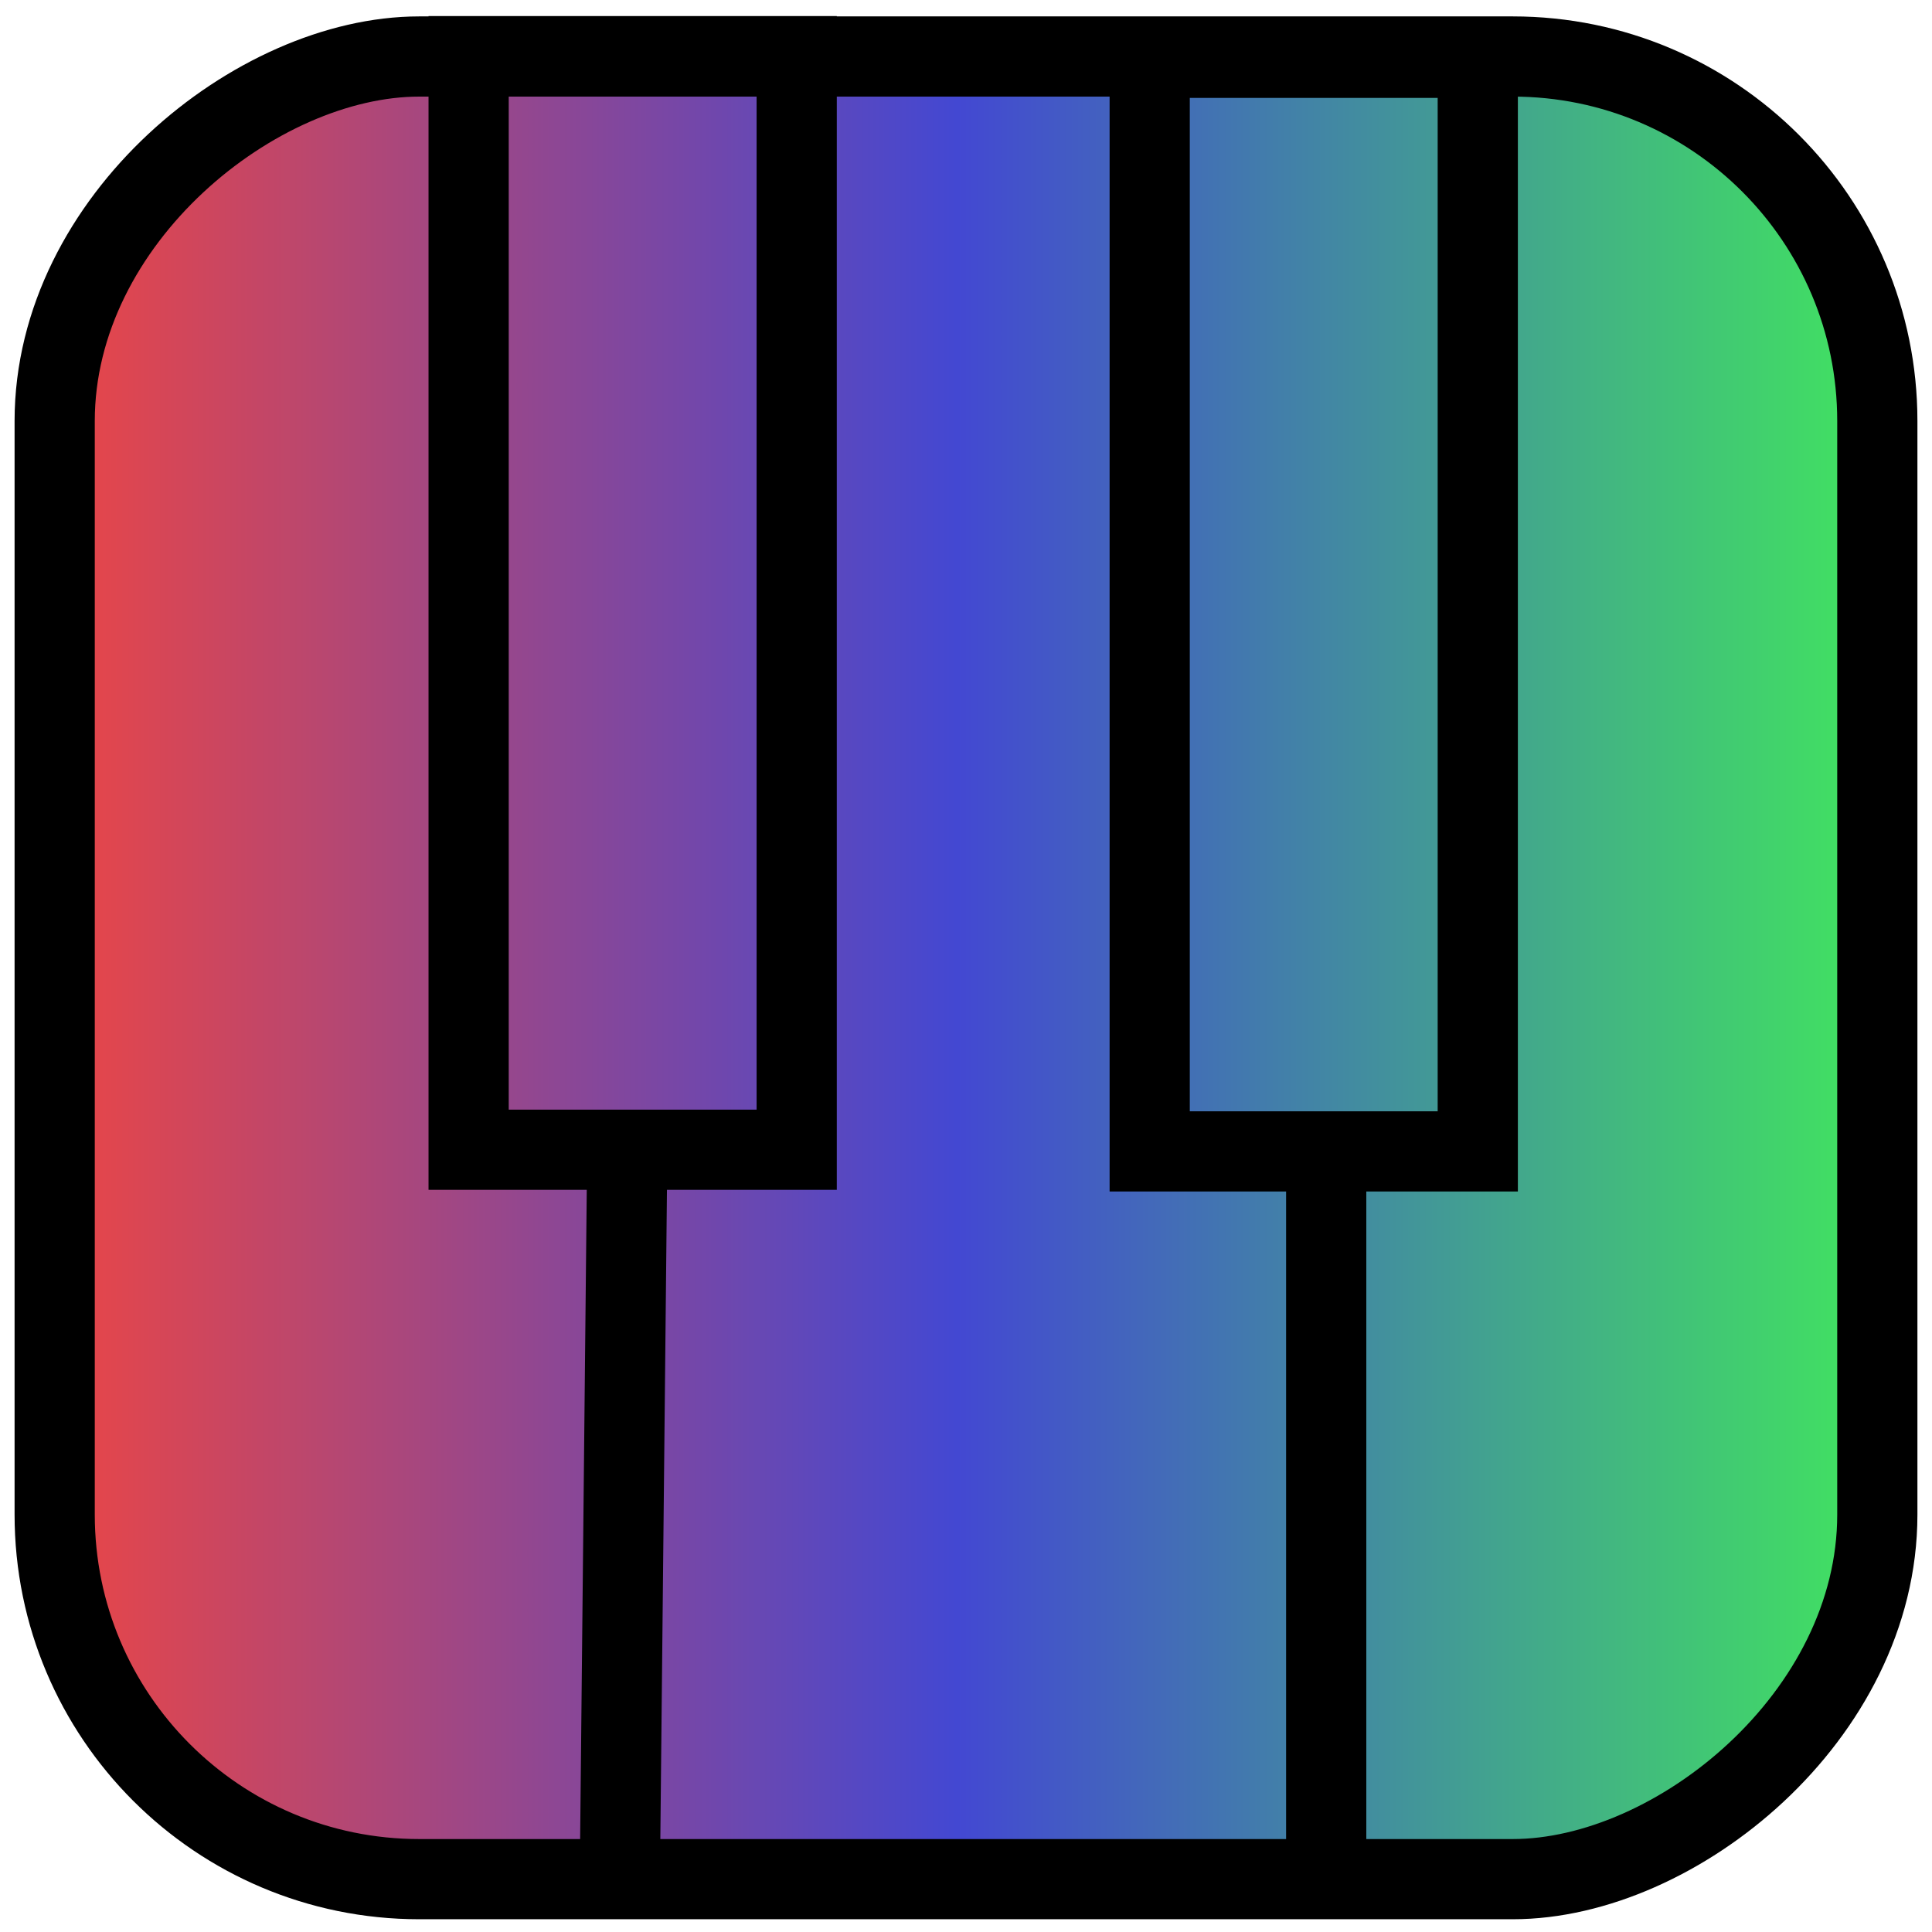
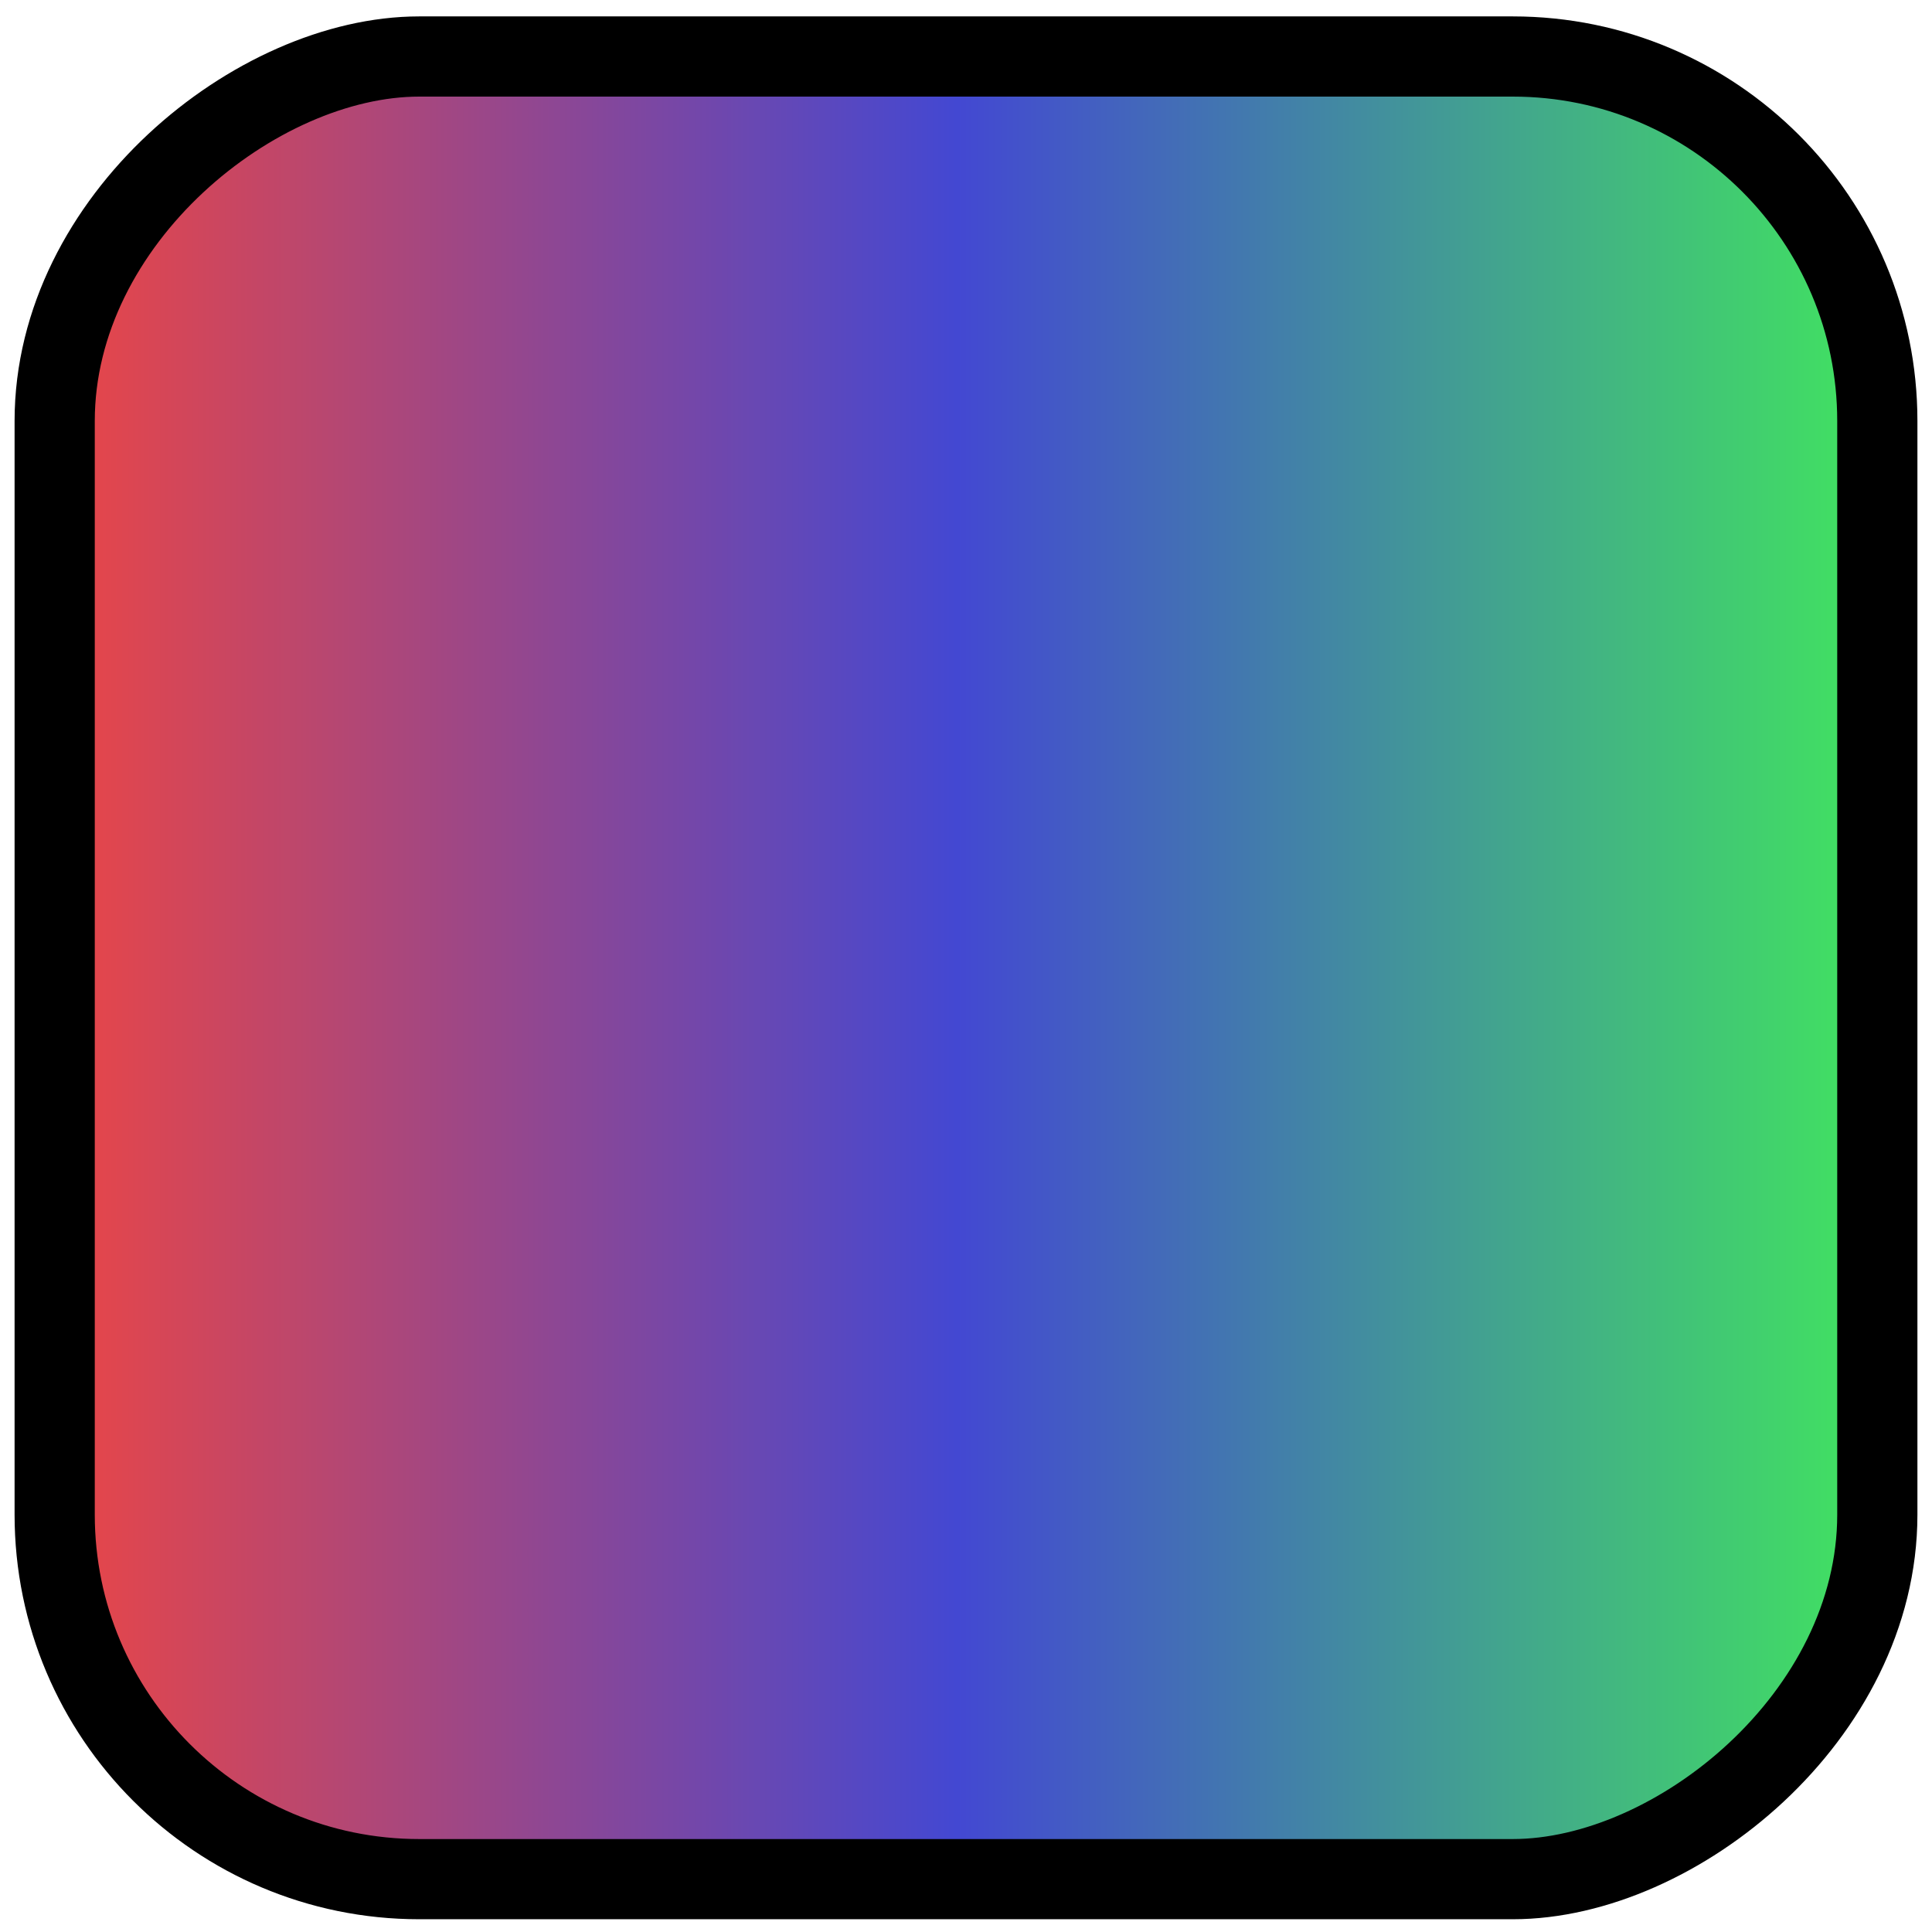
<svg xmlns="http://www.w3.org/2000/svg" xmlns:ns1="https://boxy-svg.com" width="265" height="265">
  <defs>
    <linearGradient id="gradient-12" ns1:pinned="true" />
    <linearGradient id="color-0" ns1:pinned="true">
      <stop style="stop-color: rgb(234, 70, 70);" offset="0" />
      <stop offset="0.495" style="stop-color: rgb(67, 72, 210);" />
      <stop style="stop-color: rgb(65, 228, 95);" offset="1" />
    </linearGradient>
    <ns1:grid x="-11.219" y="1.094" width="23.935" height="23.115" />
    <linearGradient id="gradient-0" x1="132" x2="132" y1="7.75" y2="257.75" gradientUnits="userSpaceOnUse" gradientTransform="matrix(1, 0, 0, 1, 0.5, 0)">
      <stop style="stop-color: rgb(234, 70, 70);" offset="0" />
      <stop offset="0.495" style="stop-color: rgb(67, 72, 210);" />
      <stop style="stop-color: rgb(65, 228, 95);" offset="1" />
    </linearGradient>
    <linearGradient id="gradient-1" x1="89" x2="89" y1="159.75" y2="257.75" gradientUnits="userSpaceOnUse" gradientTransform="matrix(1, 0, 0, 1, -3.43, -5.199)" spreadMethod="pad">
      <stop offset="0" style="stop-color: rgba(187, 218, 85, 1)" />
      <stop offset="1" style="stop-color: rgba(135, 165, 36, 1)" />
    </linearGradient>
    <linearGradient id="gradient-2" x1="180.5" x2="180.5" y1="154.75" y2="256.75" gradientUnits="userSpaceOnUse" gradientTransform="matrix(1, 0, 0, 1, 1.406, -2.189)" spreadMethod="pad">
      <stop offset="0" style="stop-color: rgba(187, 218, 85, 1)" />
      <stop offset="1" style="stop-color: rgba(135, 165, 36, 1)" />
    </linearGradient>
  </defs>
  <g>
    <title>Layer 1</title>
    <rect stroke="#000" stroke-width="11" id="svg_2" height="250" width="250" y="7.75" x="7.5" style="fill-rule: nonzero; paint-order: fill; fill: url(#gradient-0);" transform="matrix(0, -1, 1, 0, -0.25, 265.25)" rx="50" />
-     <rect id="svg_4" height="150" width="45" y="7.703" x="64.279" stroke-width="11" stroke="#000" style="fill-rule: nonzero; paint-order: fill; fill: none;" />
-     <rect id="svg_6" height="150" width="45" y="7.929" x="157.697" stroke-width="11" stroke="#000" style="fill-rule: nonzero; paint-order: fill; fill: none;" />
-     <line id="svg_7" y2="252.551" x2="85.07" y1="154.551" x1="86.07" stroke-width="11" stroke="#000" style="fill-rule: nonzero; paint-order: fill; fill: url(#gradient-1);" />
-     <line id="svg_8" y2="254.561" x2="181.906" y1="152.561" x1="181.906" stroke-width="11" stroke="#000" style="fill-rule: nonzero; paint-order: fill; fill: url(#gradient-2);" />
  </g>
</svg>